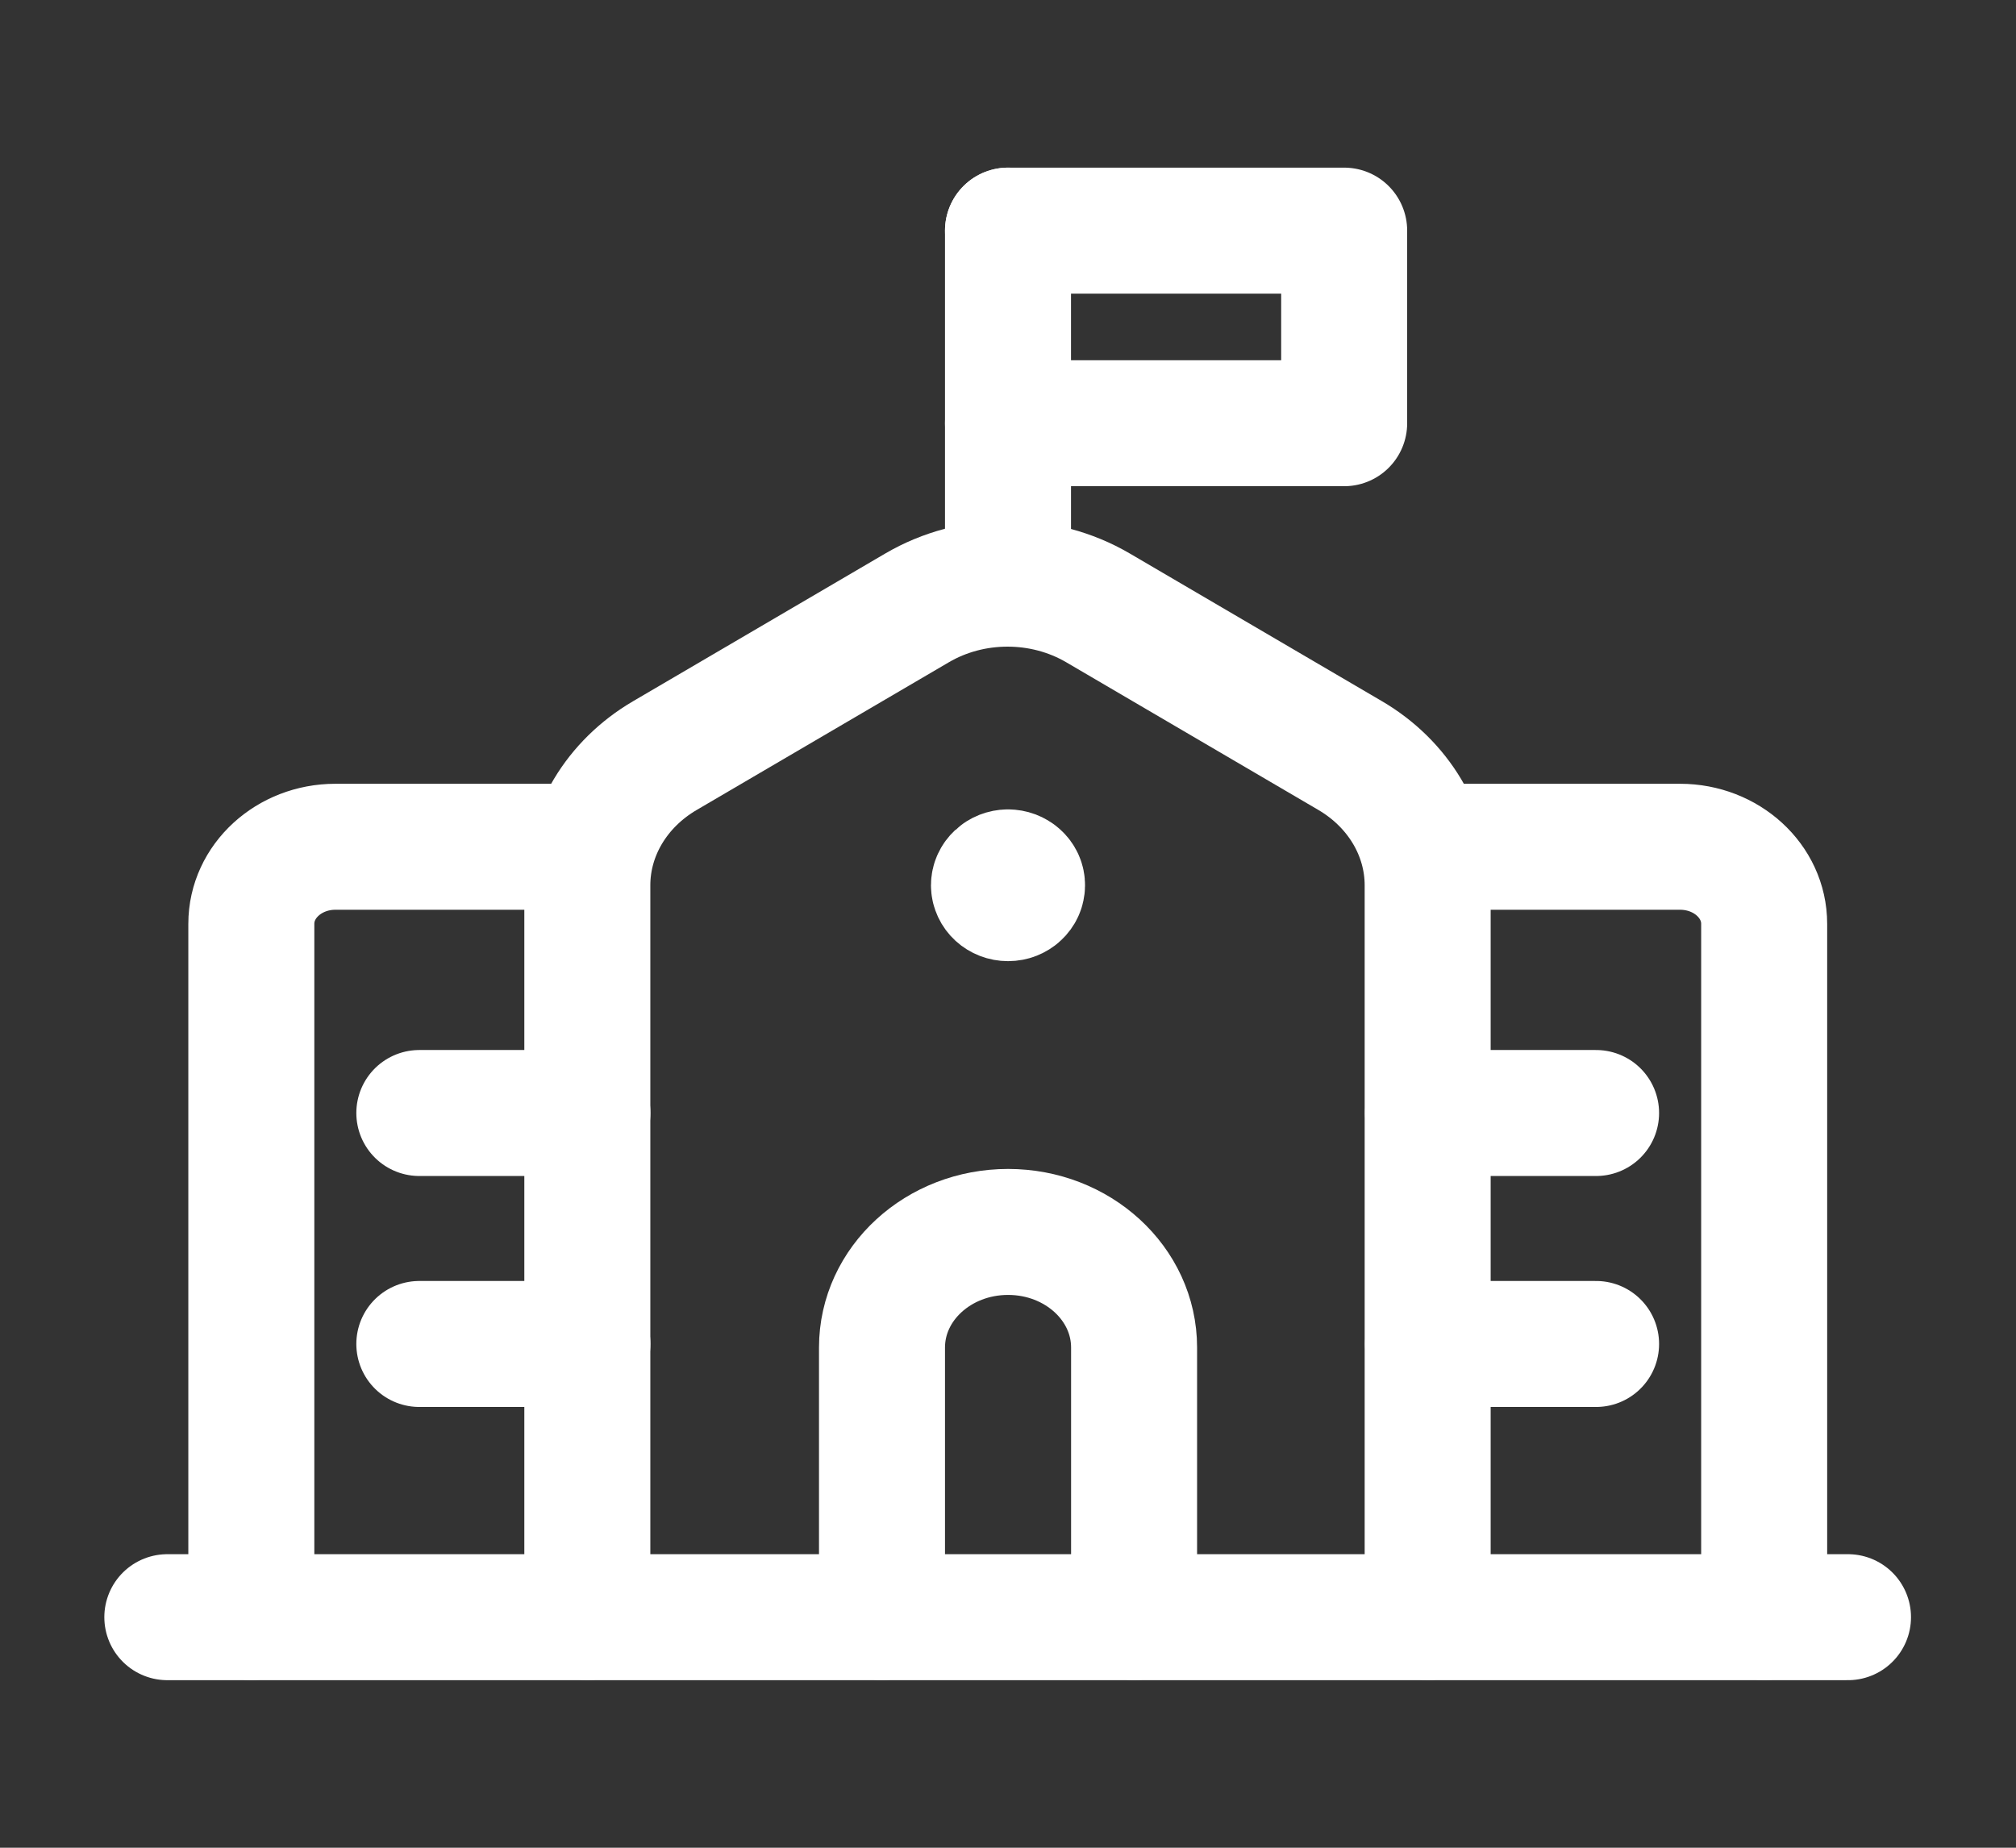
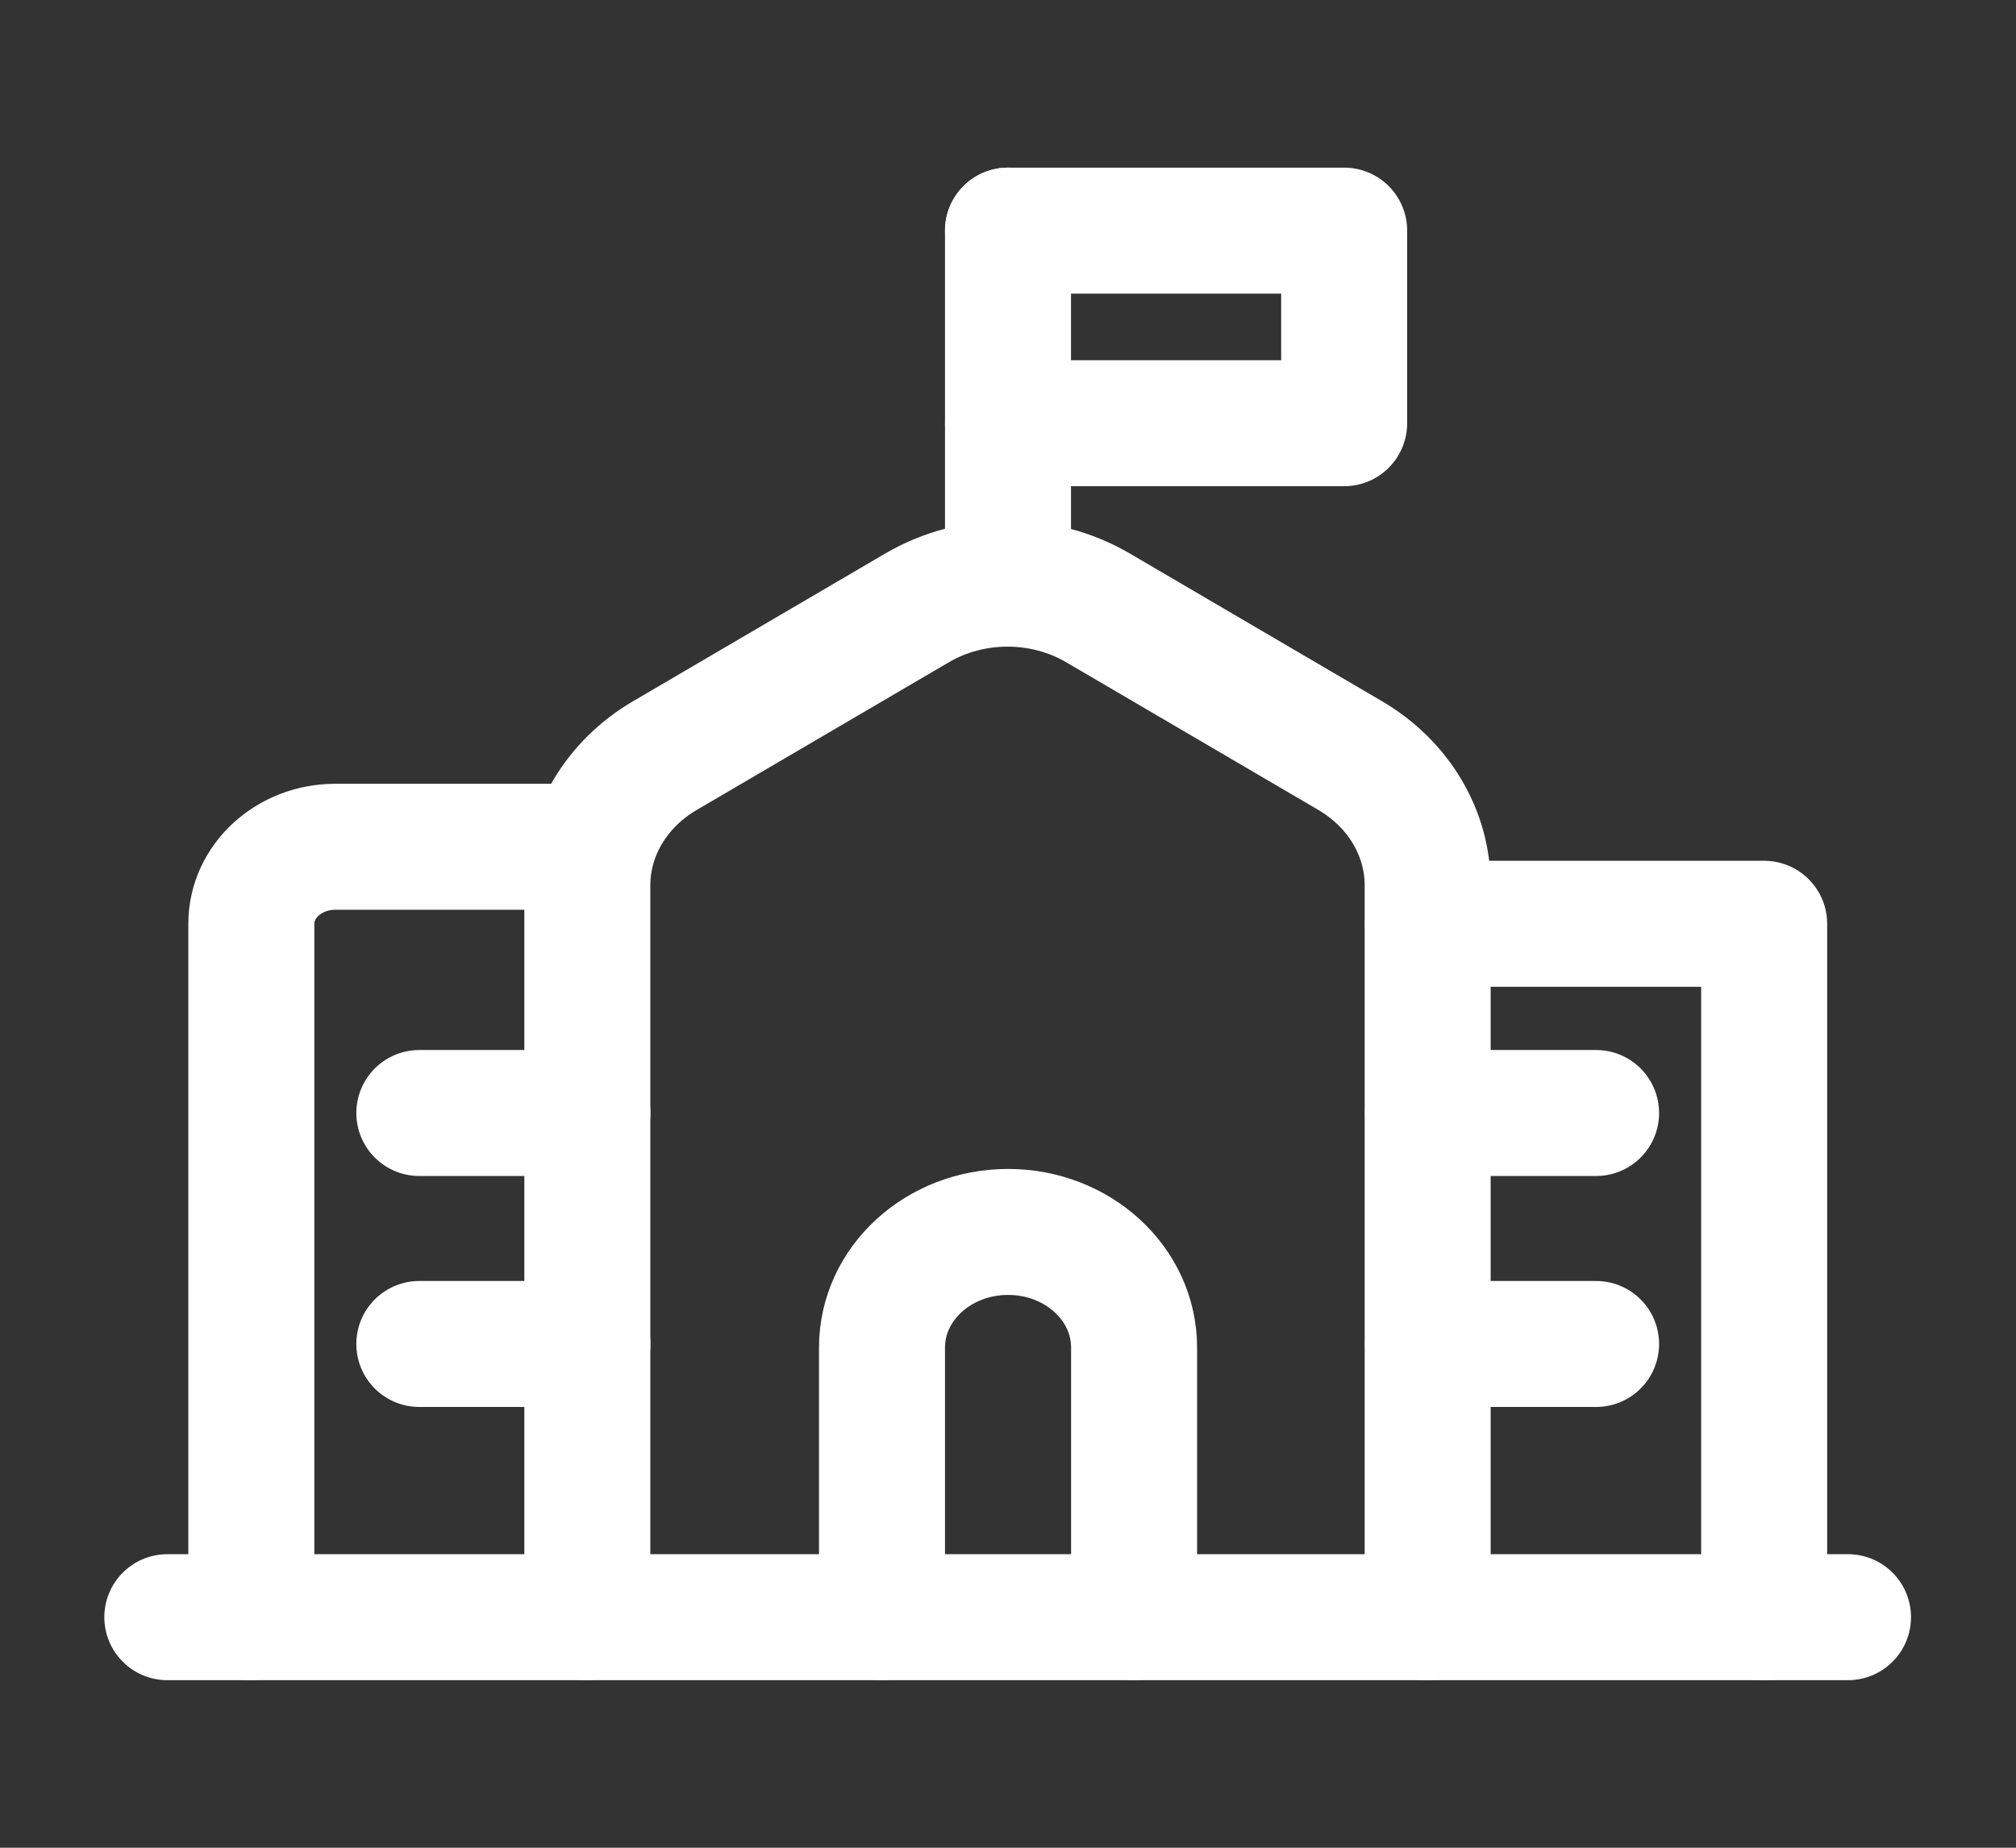
<svg xmlns="http://www.w3.org/2000/svg" width="24" height="22" viewBox="0 0 24 22" fill="none">
  <rect x="0" y="0" width="24" height="22" fill="#333333" stroke="none" />
  <path d="M10.5 19.253V16.044C10.5 15.284 11.172 14.668 12.001 14.668V14.668C12.829 14.668 13.501 15.284 13.501 16.044V19.253" stroke="white" stroke-width="1.5" stroke-linecap="round" stroke-linejoin="round" />
  <path d="M6.992 19.253V10.541C6.992 9.915 7.34 9.333 7.916 8.996L10.917 7.238C11.574 6.853 12.415 6.853 13.072 7.238L16.073 8.996C16.648 9.333 16.996 9.915 16.996 10.541V19.253" stroke="white" stroke-width="1.5" stroke-linecap="round" stroke-linejoin="round" />
  <path d="M12 2.746H16.002V5.039H12" stroke="white" stroke-width="1.5" stroke-linecap="round" stroke-linejoin="round" />
  <path d="M12 6.949V2.746" stroke="white" stroke-width="1.5" stroke-linecap="round" stroke-linejoin="round" />
-   <path d="M11.999 10.387C11.907 10.388 11.833 10.457 11.833 10.541C11.834 10.626 11.908 10.694 12.001 10.694C12.093 10.694 12.167 10.625 12.167 10.541C12.168 10.5 12.15 10.46 12.118 10.432C12.087 10.403 12.044 10.387 11.999 10.387" stroke="white" stroke-width="1.5" stroke-linecap="round" stroke-linejoin="round" />
  <path d="M17 13.252H19.001" stroke="white" stroke-width="1.5" stroke-linecap="round" stroke-linejoin="round" />
  <path d="M17 16.002H19.001" stroke="white" stroke-width="1.5" stroke-linecap="round" stroke-linejoin="round" />
  <path d="M4.992 13.252H6.993" stroke="white" stroke-width="1.5" stroke-linecap="round" stroke-linejoin="round" />
  <path d="M4.992 16.002H6.993" stroke="white" stroke-width="1.5" stroke-linecap="round" stroke-linejoin="round" />
  <path d="M1.992 19.255H22" stroke="white" stroke-width="1.5" stroke-linecap="round" stroke-linejoin="round" />
  <path d="M2.992 19.253V10.999C2.992 10.493 3.44 10.082 3.993 10.082H6.994" stroke="white" stroke-width="1.5" stroke-linecap="round" stroke-linejoin="round" />
-   <path d="M21.002 19.253V10.999C21.002 10.493 20.554 10.082 20.001 10.082H17" stroke="white" stroke-width="1.5" stroke-linecap="round" stroke-linejoin="round" />
+   <path d="M21.002 19.253V10.999H17" stroke="white" stroke-width="1.5" stroke-linecap="round" stroke-linejoin="round" />
</svg>